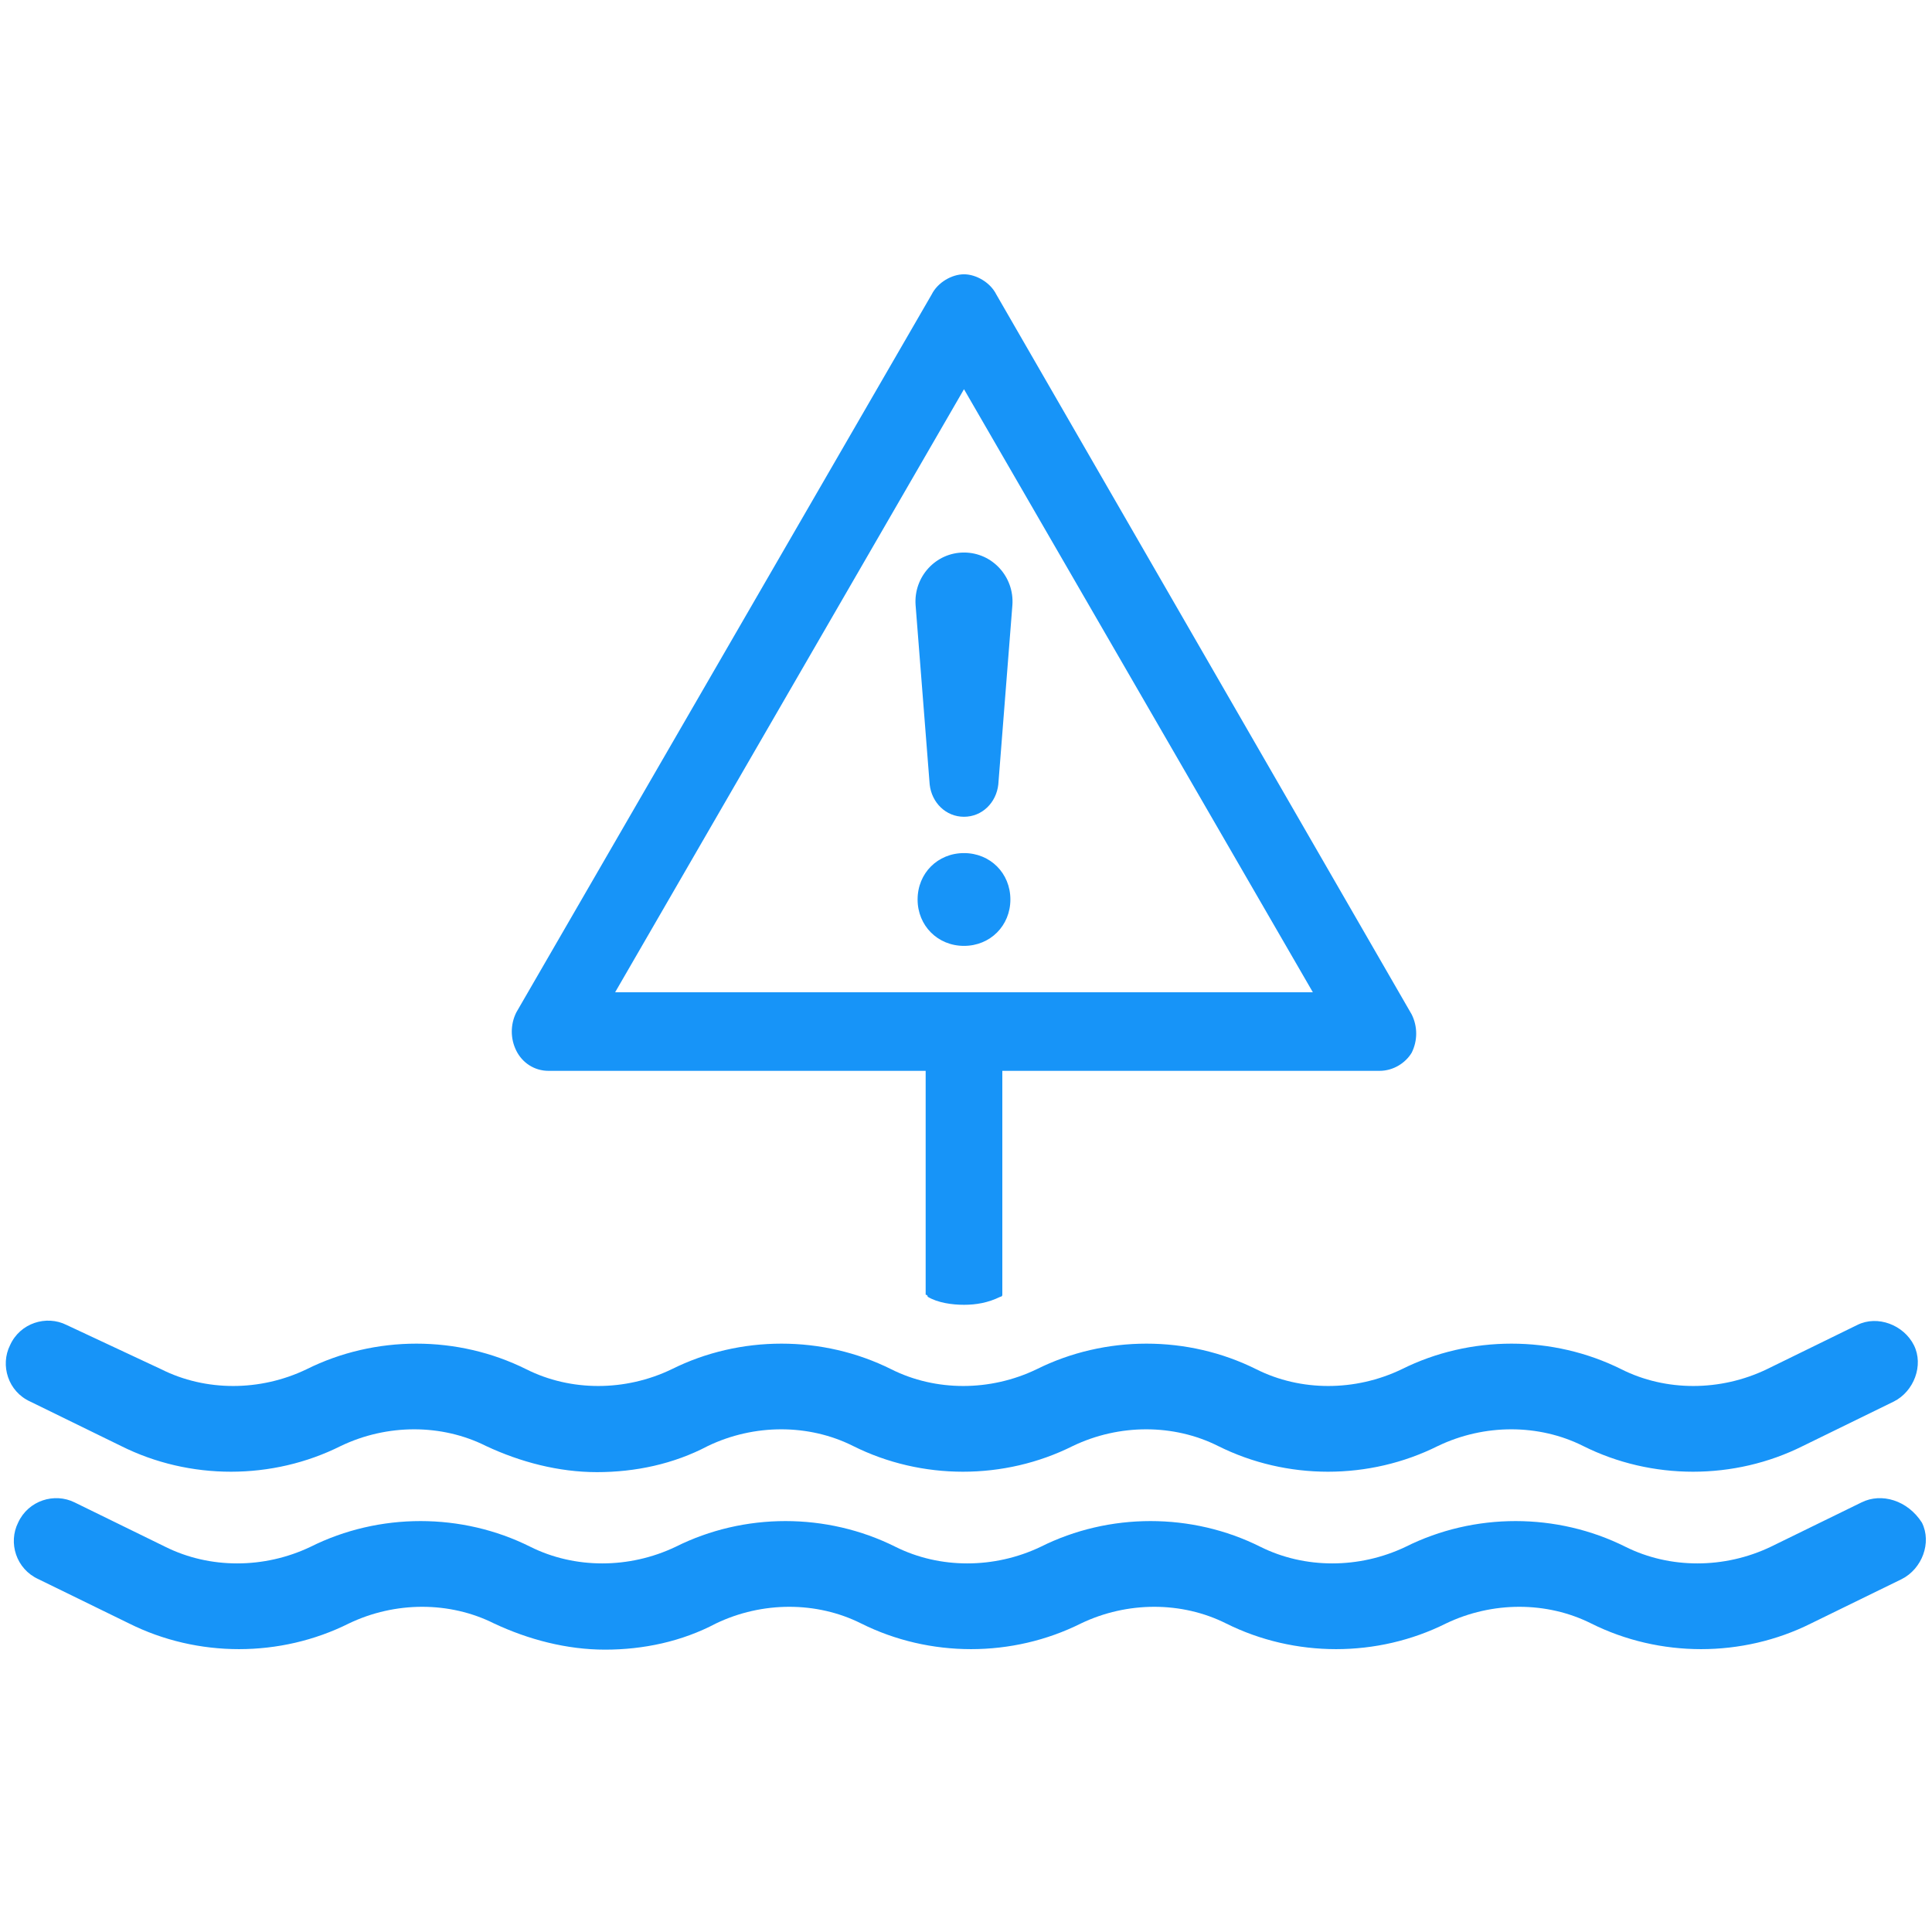
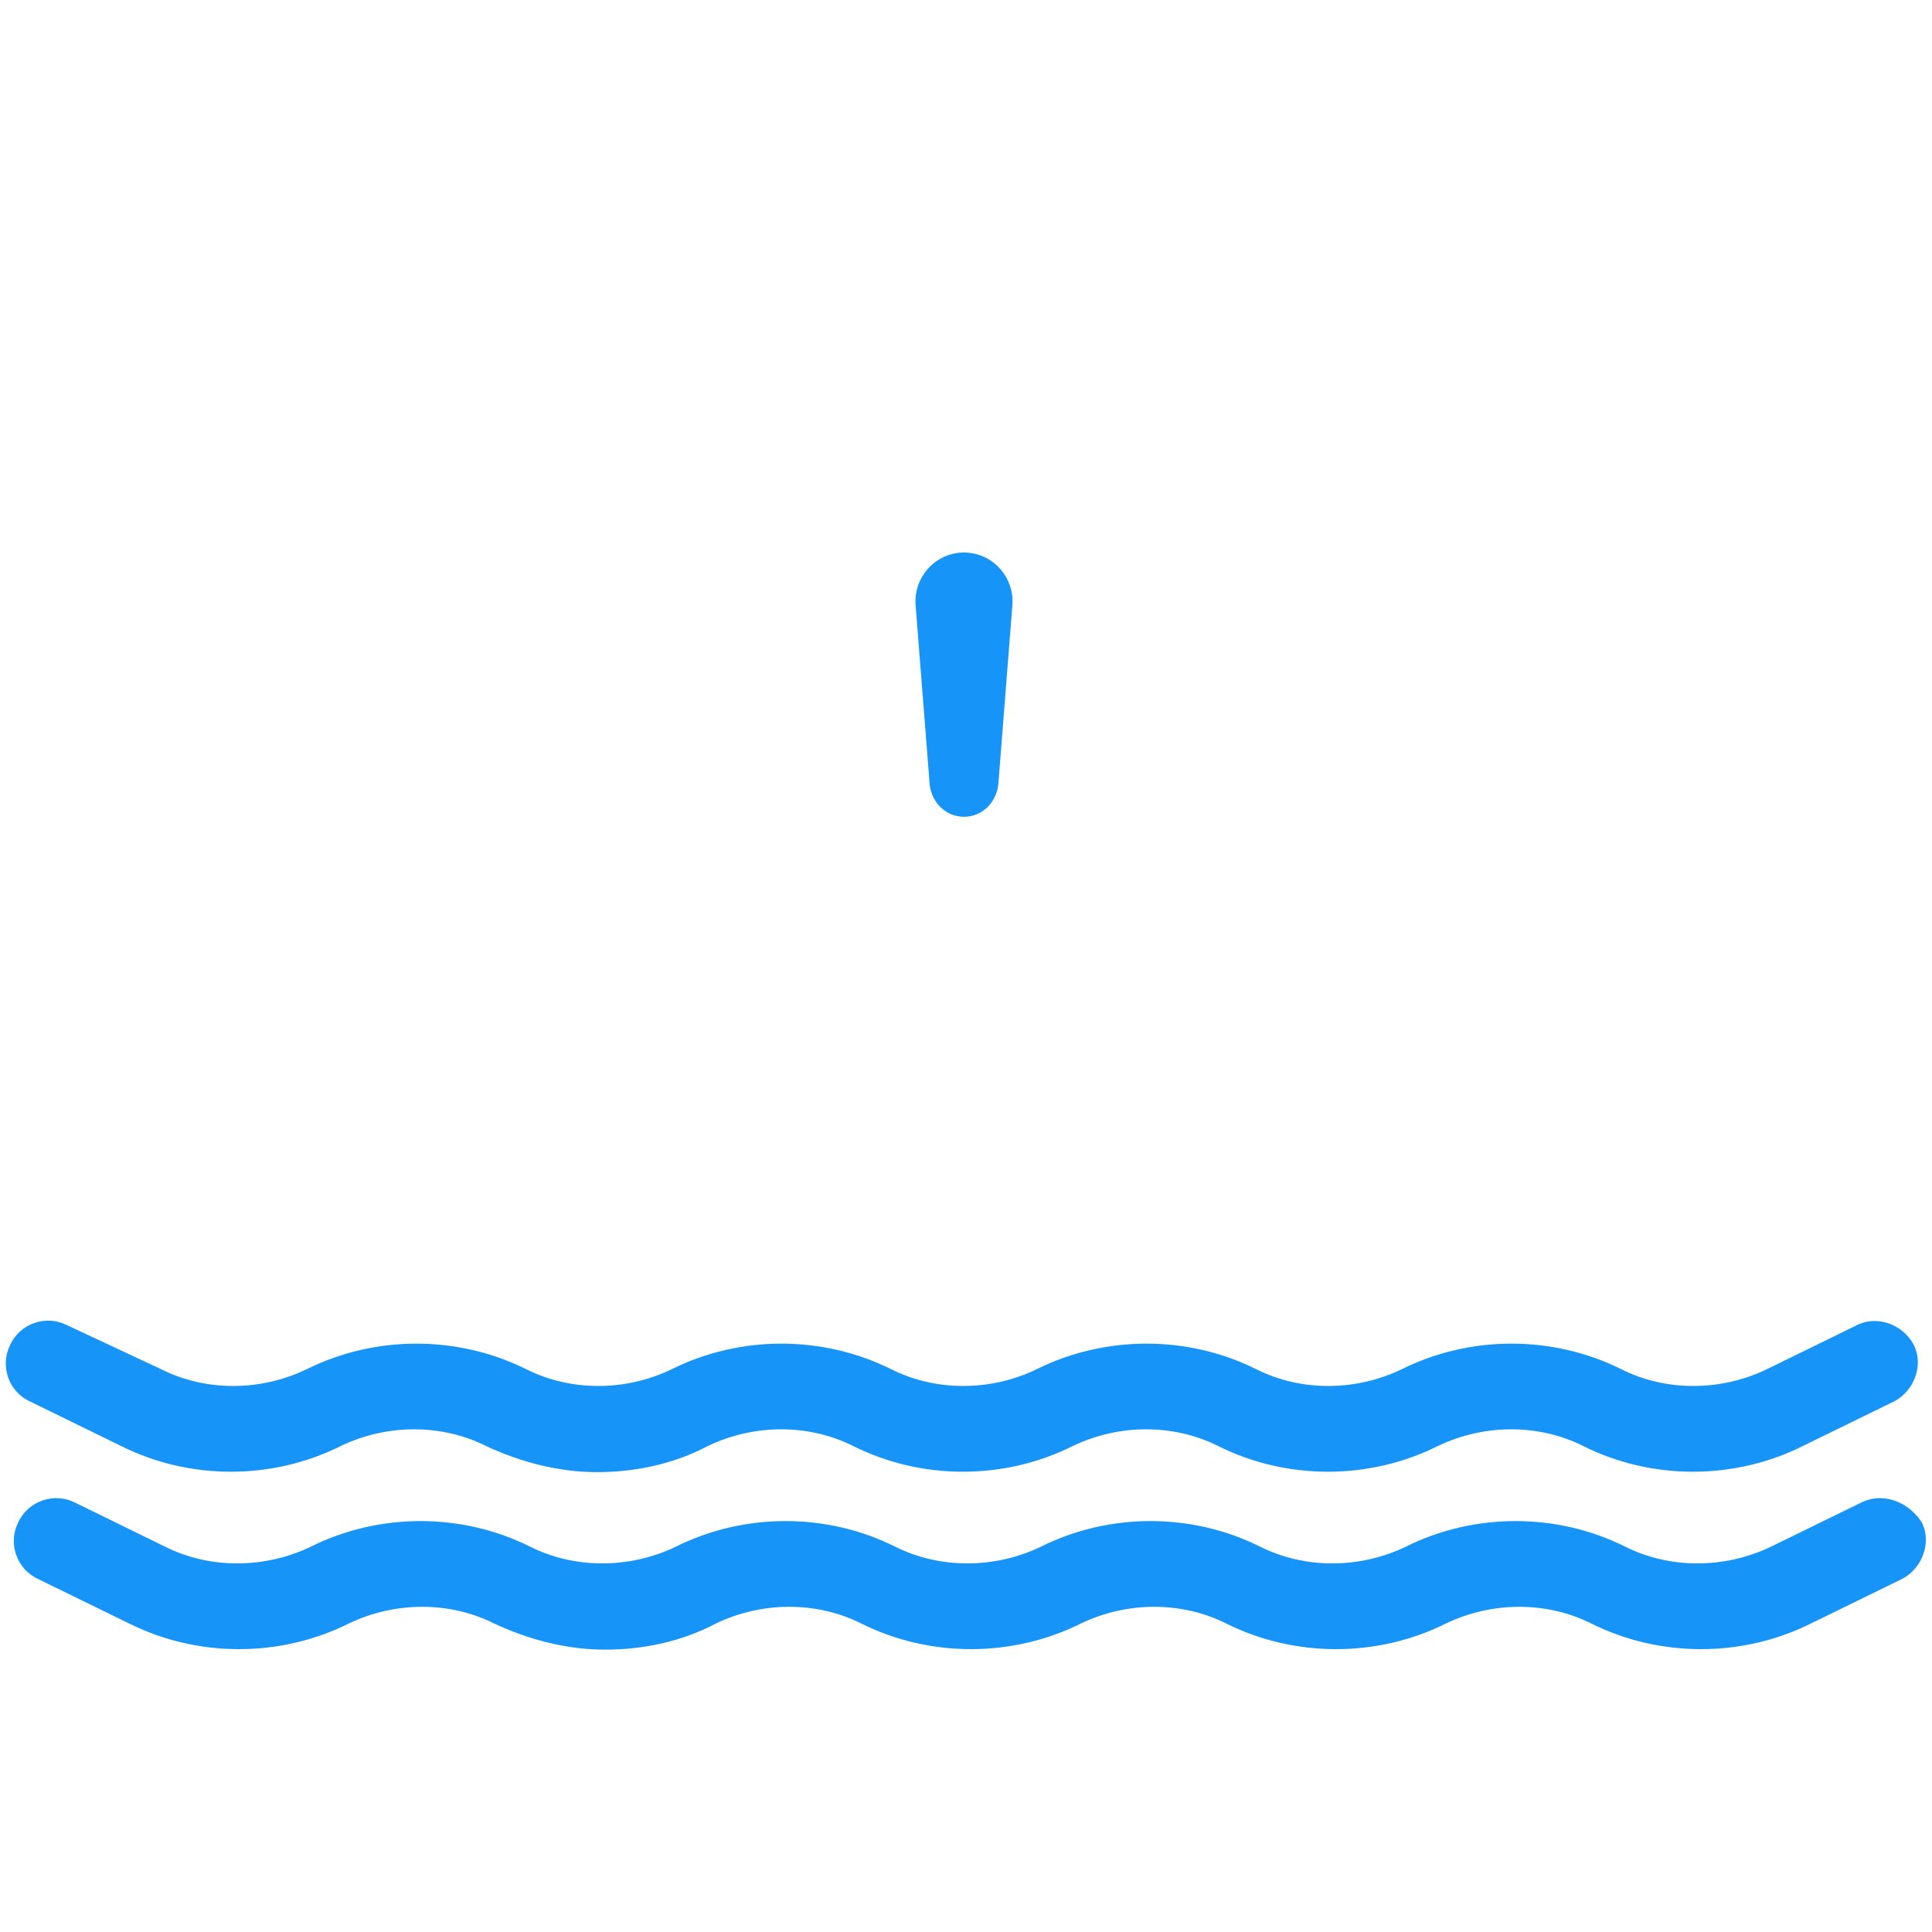
<svg xmlns="http://www.w3.org/2000/svg" width="100" zoomAndPan="magnify" viewBox="0 0 75 75" height="100" preserveAspectRatio="xMidYMid meet" version="1.0">
  <defs>
    <clipPath id="afedc3805f">
      <path d="M 0 58 L 75 58 L 75 64.547 L 0 64.547 Z M 0 58 " clip-rule="nonzero" />
    </clipPath>
    <clipPath id="ccc424919b">
-       <path d="M 19 10.547 L 55 10.547 L 55 51 L 19 51 Z M 19 10.547 " clip-rule="nonzero" />
-     </clipPath>
+       </clipPath>
  </defs>
  <path fill="#1794f8" d="M 1.176 54.41 L 4.699 56.133 C 7.359 57.465 10.57 57.465 13.23 56.133 C 15.031 55.27 17.145 55.27 18.867 56.133 C 20.199 56.758 21.688 57.148 23.172 57.148 C 24.66 57.148 26.148 56.836 27.48 56.133 C 29.281 55.27 31.395 55.27 33.117 56.133 C 35.777 57.465 38.988 57.465 41.648 56.133 C 43.449 55.27 45.562 55.27 47.285 56.133 C 49.949 57.465 53.156 57.465 55.82 56.133 C 57.621 55.27 59.734 55.27 61.457 56.133 C 64.117 57.465 67.328 57.465 69.988 56.133 L 73.512 54.41 C 74.297 54.02 74.688 53 74.297 52.219 C 73.902 51.434 72.887 51.043 72.102 51.434 L 68.582 53.156 C 66.781 54.02 64.664 54.02 62.945 53.156 C 60.281 51.828 57.07 51.828 54.41 53.156 C 52.609 54.02 50.496 54.02 48.773 53.156 C 46.113 51.828 42.902 51.828 40.238 53.156 C 38.441 54.02 36.324 54.02 34.602 53.156 C 31.941 51.828 28.73 51.828 26.07 53.156 C 24.27 54.02 22.156 54.02 20.434 53.156 C 17.77 51.828 14.562 51.828 11.898 53.156 C 10.098 54.02 7.984 54.02 6.262 53.156 L 2.582 51.434 C 1.801 51.043 0.781 51.355 0.391 52.219 C 0 53 0.312 54.02 1.176 54.41 Z M 1.176 54.41 " fill-opacity="1" fill-rule="nonzero" />
  <g clip-path="url(#afedc3805f)">
    <path fill="#1794f8" d="M 72.262 58.324 L 68.738 60.047 C 66.938 60.906 64.824 60.906 63.102 60.047 C 60.438 58.715 57.23 58.715 54.566 60.047 C 52.766 60.906 50.652 60.906 48.93 60.047 C 46.27 58.715 43.059 58.715 40.398 60.047 C 38.598 60.906 36.48 60.906 34.762 60.047 C 32.098 58.715 28.887 58.715 26.227 60.047 C 24.426 60.906 22.312 60.906 20.59 60.047 C 17.93 58.715 14.719 58.715 12.055 60.047 C 10.254 60.906 8.141 60.906 6.418 60.047 L 2.898 58.324 C 2.113 57.934 1.098 58.246 0.703 59.109 C 0.312 59.891 0.625 60.906 1.488 61.301 L 5.012 63.023 C 7.672 64.352 10.883 64.352 13.543 63.023 C 15.344 62.16 17.457 62.16 19.18 63.023 C 20.512 63.648 22 64.039 23.488 64.039 C 24.973 64.039 26.461 63.727 27.793 63.023 C 29.594 62.16 31.707 62.16 33.43 63.023 C 36.09 64.352 39.301 64.352 41.961 63.023 C 43.762 62.16 45.875 62.16 47.598 63.023 C 50.262 64.352 53.473 64.352 56.133 63.023 C 57.934 62.16 60.047 62.16 61.77 63.023 C 64.43 64.352 67.641 64.352 70.301 63.023 L 73.824 61.301 C 74.609 60.906 75 59.891 74.609 59.109 C 74.059 58.246 73.043 57.934 72.262 58.324 Z M 72.262 58.324 " fill-opacity="1" fill-rule="nonzero" />
  </g>
  <g clip-path="url(#ccc424919b)">
    <path fill="#1794f8" d="M 21.293 41.57 L 35.934 41.57 L 35.934 50.262 C 35.934 50.262 36.012 50.262 36.012 50.34 C 36.402 50.574 36.953 50.652 37.422 50.652 C 37.891 50.652 38.359 50.574 38.832 50.34 C 38.832 50.34 38.91 50.34 38.91 50.262 L 38.91 41.57 L 53.551 41.57 C 54.098 41.57 54.566 41.258 54.801 40.867 C 55.035 40.398 55.035 39.848 54.801 39.379 L 38.676 11.43 C 38.441 10.961 37.891 10.648 37.422 10.648 C 36.953 10.648 36.402 10.961 36.168 11.43 L 20.043 39.301 C 19.809 39.77 19.809 40.32 20.043 40.789 C 20.277 41.258 20.746 41.57 21.293 41.57 Z M 37.422 15.109 L 50.965 38.52 L 23.879 38.52 Z M 37.422 15.109 " fill-opacity="1" fill-rule="nonzero" />
  </g>
-   <path fill="#1794f8" d="M 37.422 33.117 C 36.402 33.117 35.621 33.898 35.621 34.918 C 35.621 35.934 36.402 36.719 37.422 36.719 C 38.441 36.719 39.223 35.934 39.223 34.918 C 39.223 33.898 38.441 33.117 37.422 33.117 Z M 37.422 33.117 " fill-opacity="1" fill-rule="nonzero" />
  <path fill="#1794f8" d="M 37.422 31.707 C 38.125 31.707 38.676 31.16 38.754 30.453 L 39.301 23.488 C 39.379 22.391 38.52 21.449 37.422 21.449 C 36.324 21.449 35.465 22.391 35.543 23.488 L 36.09 30.453 C 36.168 31.16 36.719 31.707 37.422 31.707 Z M 37.422 31.707 " fill-opacity="1" fill-rule="nonzero" />
</svg>